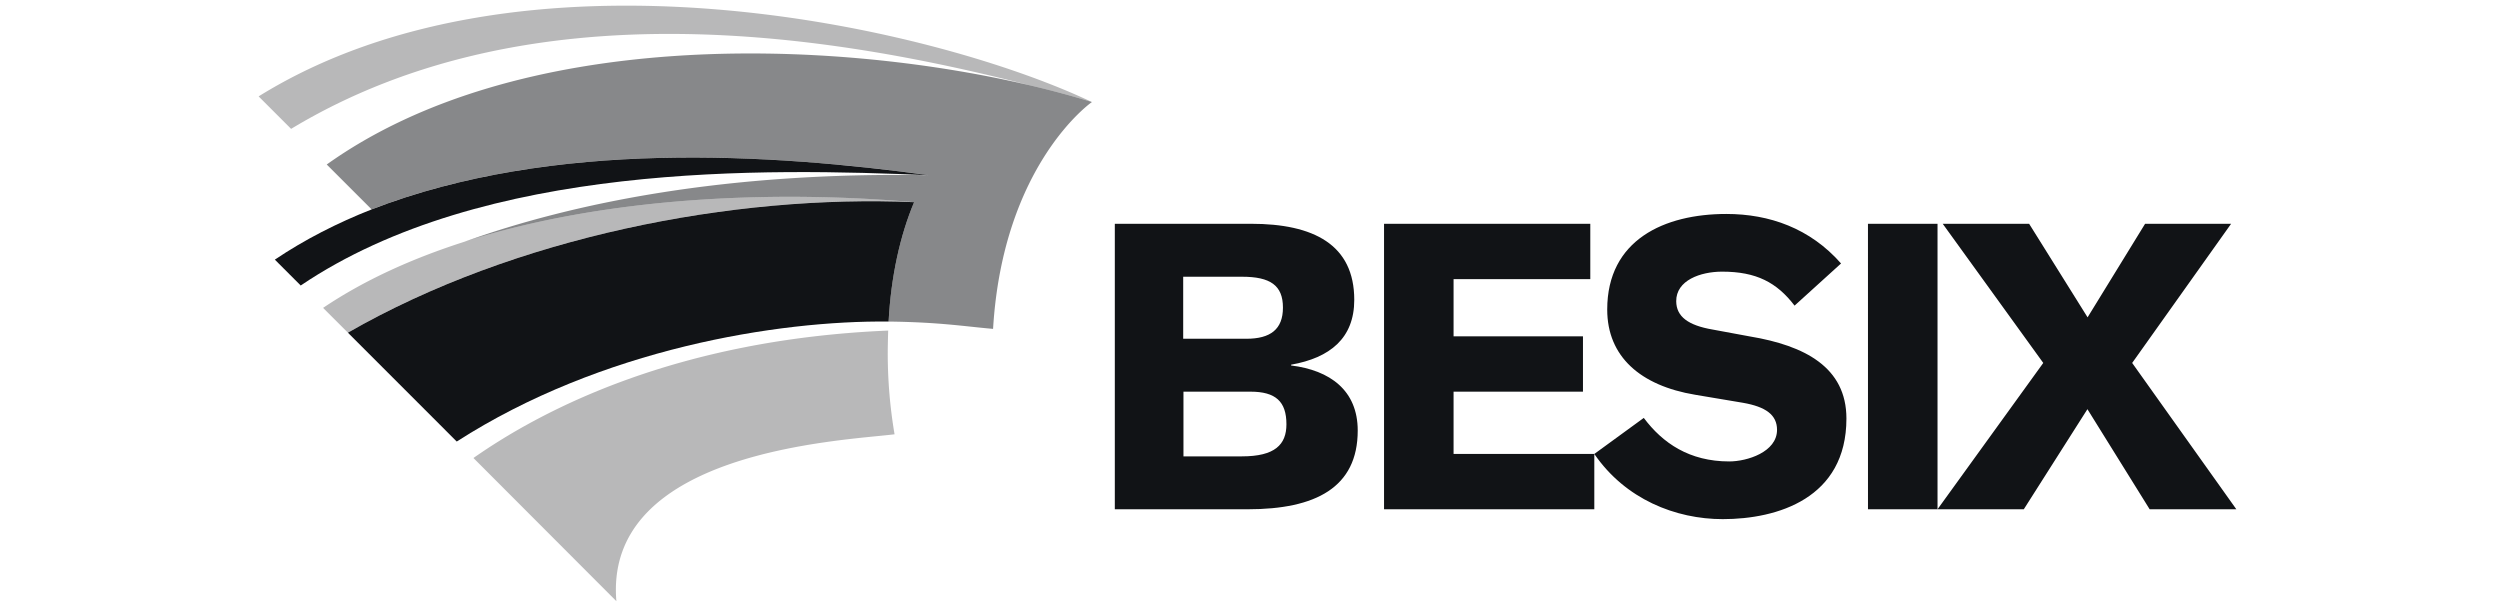
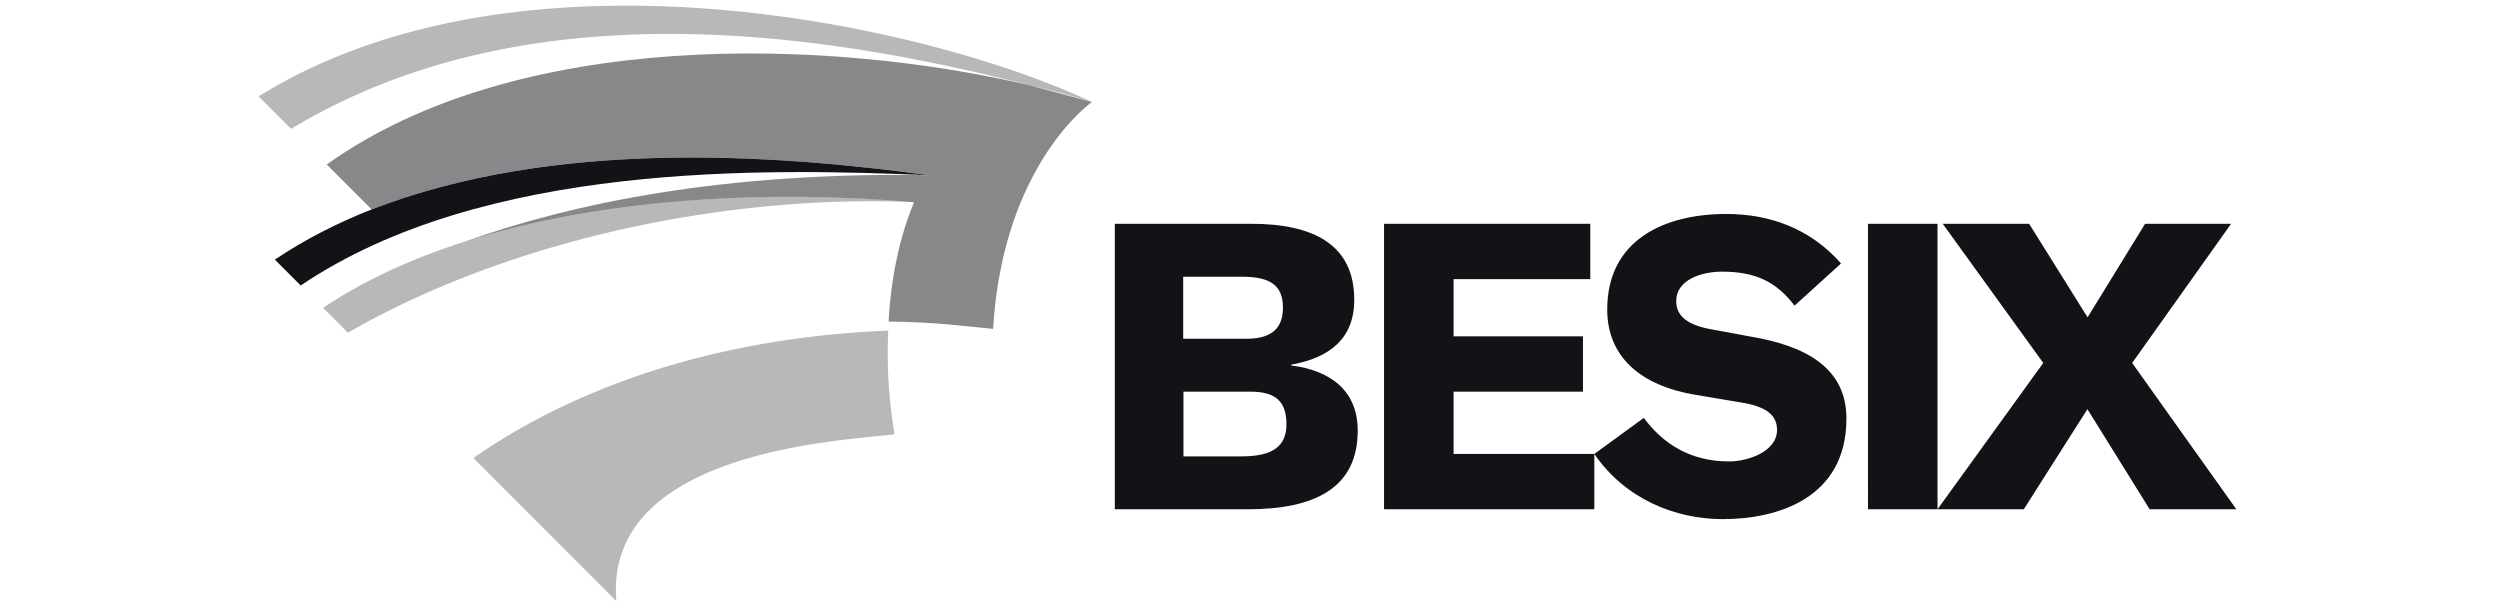
<svg xmlns="http://www.w3.org/2000/svg" width="203" height="49" fill="none">
  <path fill="#111316" d="M90.523 18.171h11.062c5.085 0 8.381 1.695 8.381 6.177 0 3.114-1.973 4.71-5.129 5.264v.064c3.156.389 5.41 2.02 5.41 5.284 0 4.636-3.436 6.393-8.924 6.393h-10.8V18.17Zm5.552 9.336h5.13c1.951 0 2.97-.763 2.97-2.53 0-1.801-1.019-2.506-3.318-2.506h-4.782v5.036Zm.022 9.55h4.749c2.678 0 3.612-.955 3.612-2.606 0-1.844-.868-2.648-2.918-2.648h-5.443v5.253Zm33.035-18.886v4.495H118.03v4.645h10.507v4.492H118.03v5.058h11.428v4.492h-17.074V18.17h16.748Zm22.546 0h5.649v23.182h-5.647l-.002-23.182Zm6.071 0h7.016l4.747 7.597 4.67-7.597h6.984l-8.034 11.3 8.459 11.882h-7.039l-5.053-8.128-5.167 8.128h-7.005l8.586-11.882-8.164-11.3Zm-15.644 9.151-3.025-.56c-2.01-.342-2.961-1.059-2.971-2.298-.016-1.704 1.977-2.406 3.726-2.406 2.779 0 4.438.873 5.884 2.759l3.774-3.423c-2.517-2.86-5.819-4.02-9.314-4.02-5.023 0-9.673 2.093-9.673 7.76 0 3.822 2.696 6.18 7.143 6.921l3.875.651c1.852.323 2.771.98 2.771 2.197 0 1.81-2.443 2.566-3.879 2.566-3.239 0-5.41-1.488-6.941-3.535l-4.017 2.927c2.518 3.676 6.601 5.293 10.428 5.293 4.44 0 10.043-1.683 10.043-8.169 0-4.174-3.398-5.923-7.824-6.663Z" />
-   <path fill="#111316" fill-opacity=".5" d="M83.533 6.908c-16.317-3.807-41.468-4.634-57.002 6.45l3.646 3.645c14.808-5.73 32.555-4.494 45.277-2.776-16.543-.297-28.957 2.256-37.729 5.398 11.409-3.646 25.08-4.202 36.5-3.207-1.131 2.687-1.878 6.027-2.07 9.693 4.18.051 6.126.39 8.483.594.804-13.408 8.026-18.42 8.026-18.42a76.333 76.333 0 0 0-5.131-1.377Z" />
+   <path fill="#111316" fill-opacity=".5" d="M83.533 6.908c-16.317-3.807-41.468-4.634-57.002 6.45l3.646 3.645c14.808-5.73 32.555-4.494 45.277-2.776-16.543-.297-28.957 2.256-37.729 5.398 11.409-3.646 25.08-4.202 36.5-3.207-1.131 2.687-1.878 6.027-2.07 9.693 4.18.051 6.126.39 8.483.594.804-13.408 8.026-18.42 8.026-18.42Z" />
  <path fill="#111316" fill-opacity=".3" d="M72.12 26.842c-17.073.72-27.951 6.34-33.677 10.348L50.05 48.816c-1.03-12.2 18.22-13.02 22.588-13.551a39.34 39.34 0 0 1-.553-6.677c0-.492.032-1.653.036-1.746Zm2.106-10.425c-14.674-.64-32.408 2.804-45.976 10.597L26.235 25c3.363-2.267 7.273-4.027 11.49-5.375 11.409-3.646 25.08-4.203 36.5-3.208Zm14.438-8.132a76.35 76.35 0 0 0-5.131-1.377c-16.009-4.095-40.478-8.163-59.895 3.556L21 7.826c21.298-13.224 54.363-5.833 67.664.459Z" />
-   <path fill="#111316" d="m28.25 27.014 8.837 8.839c11.726-7.534 26.07-9.838 35.068-9.743.192-3.666.939-7.006 2.07-9.693-14.673-.64-32.407 2.804-45.975 10.597Z" />
  <path fill="#111316" d="M75.454 14.228c-12.722-1.719-30.47-2.954-45.277 2.775-2.758 1.088-5.436 2.445-7.86 4.08l2.1 2.1c14.86-10.043 37.709-9.52 51.037-8.955Z" />
</svg>